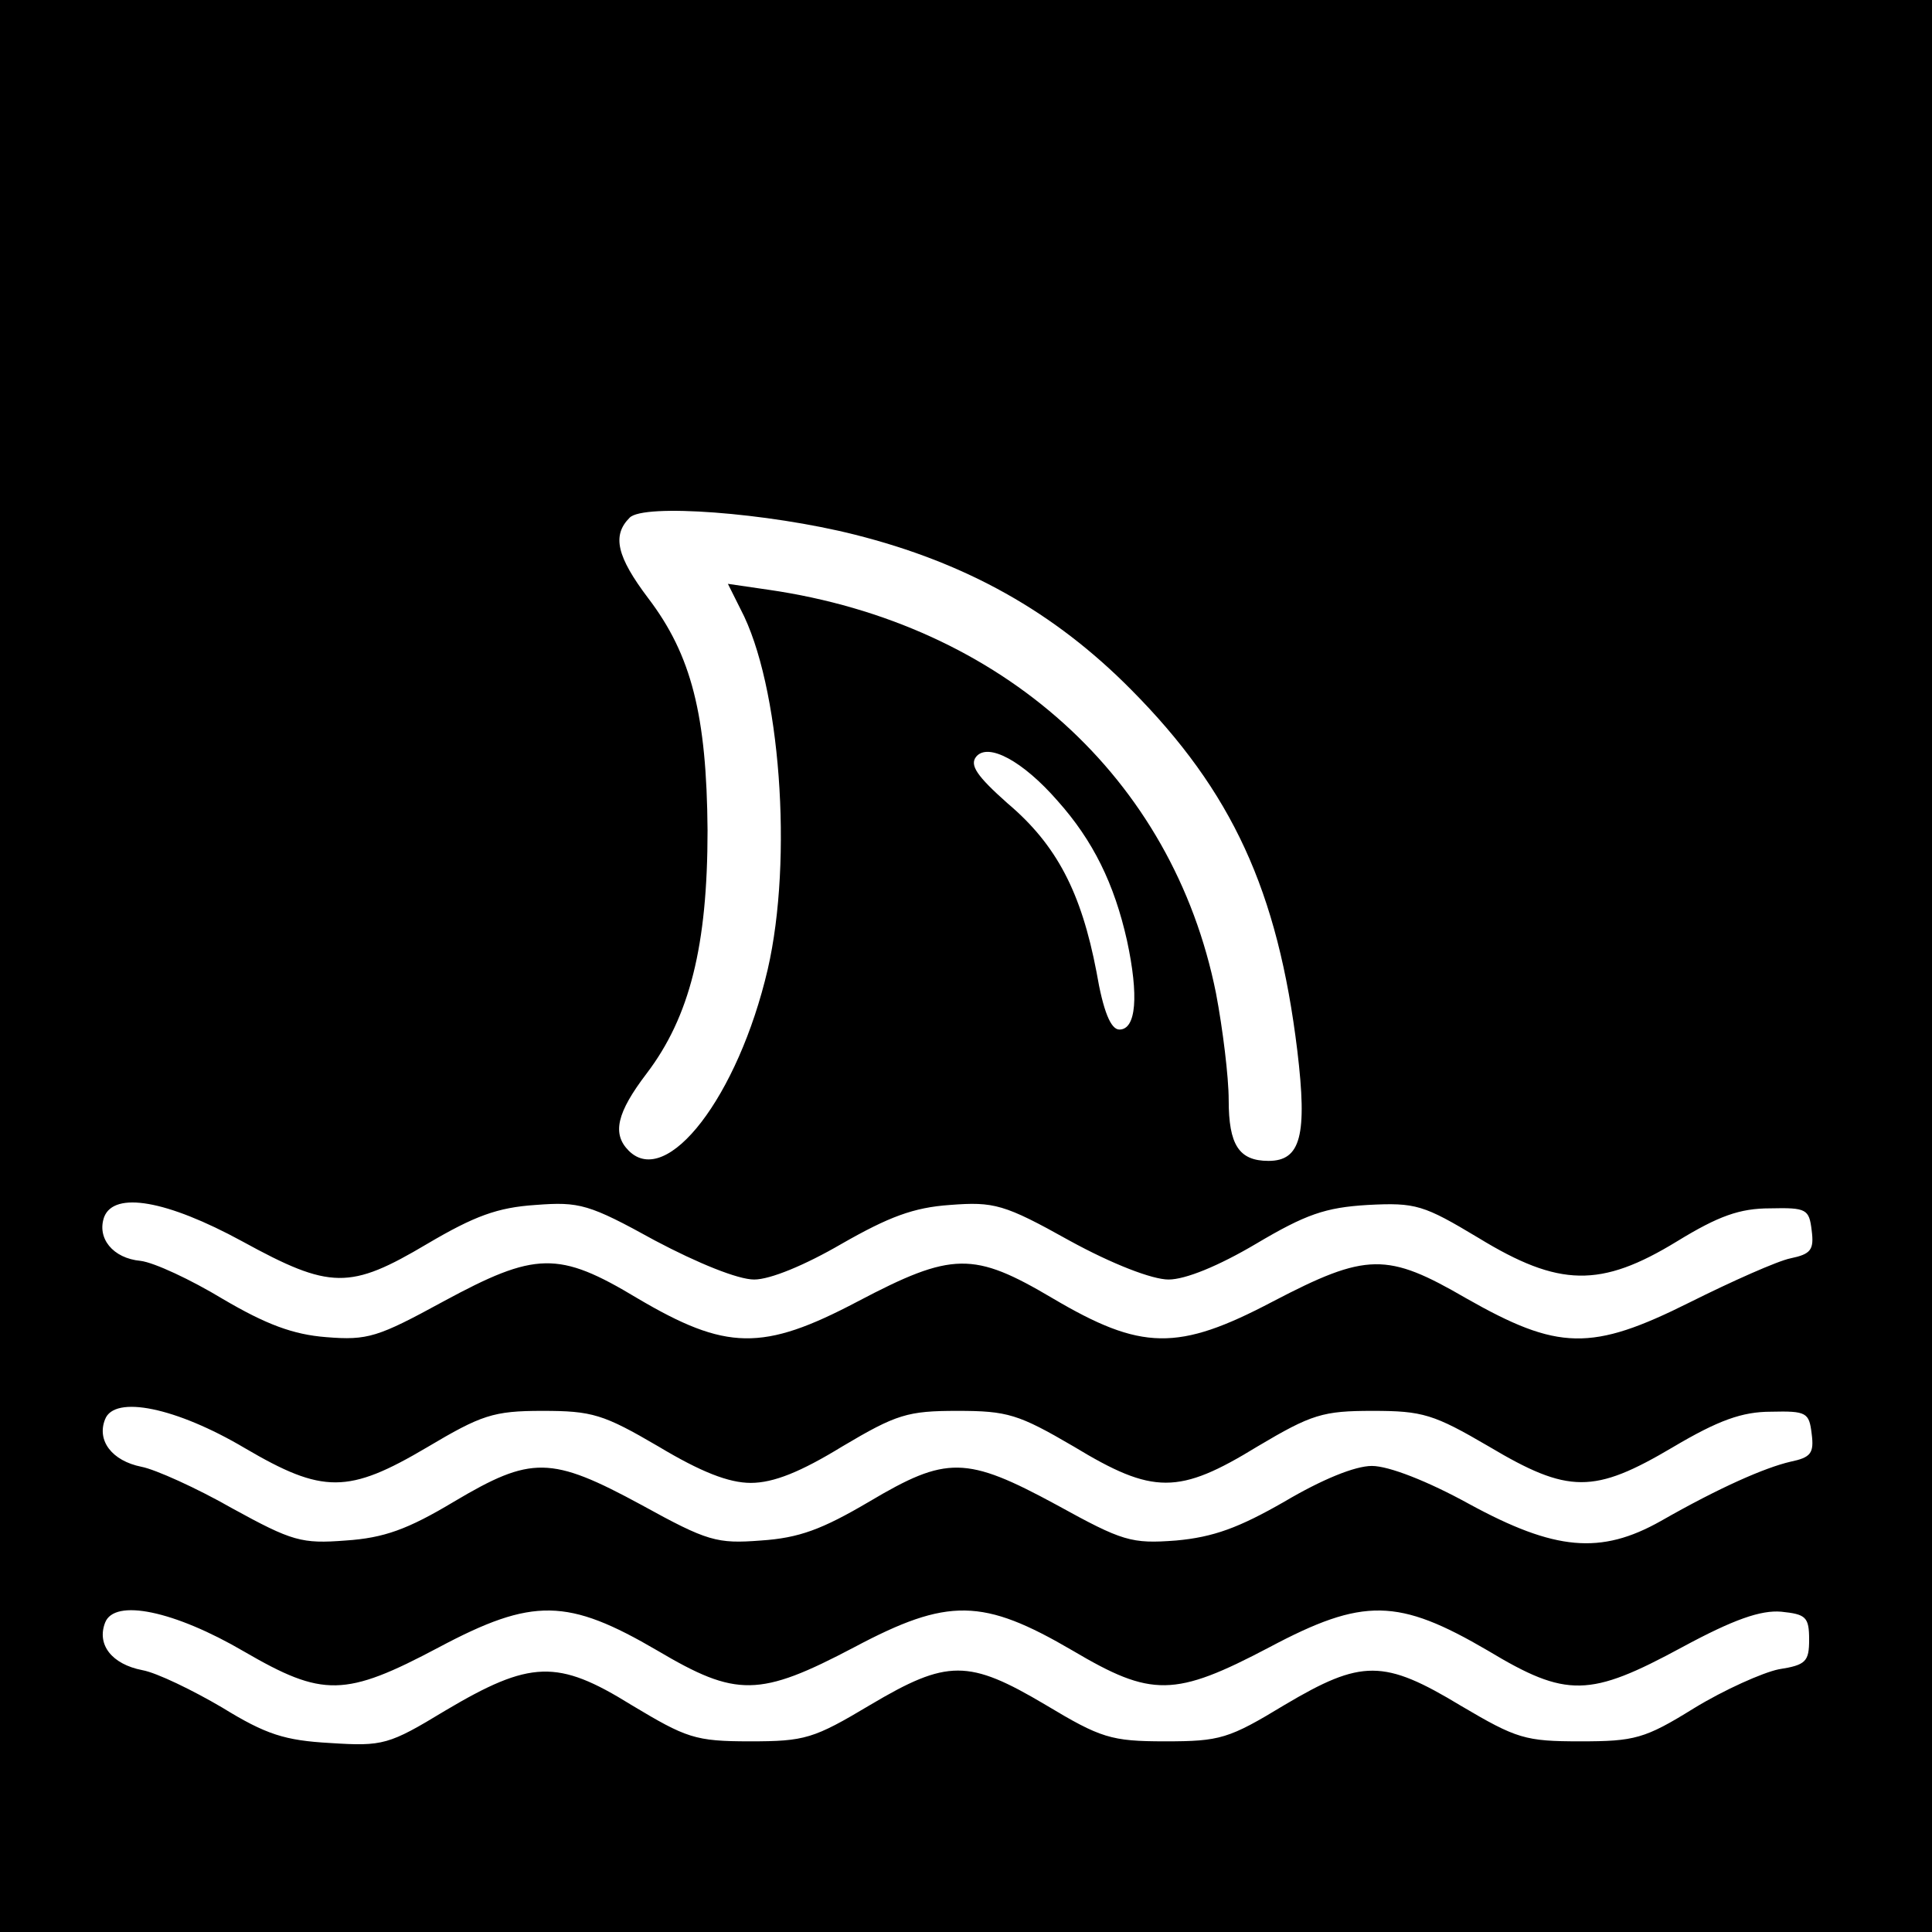
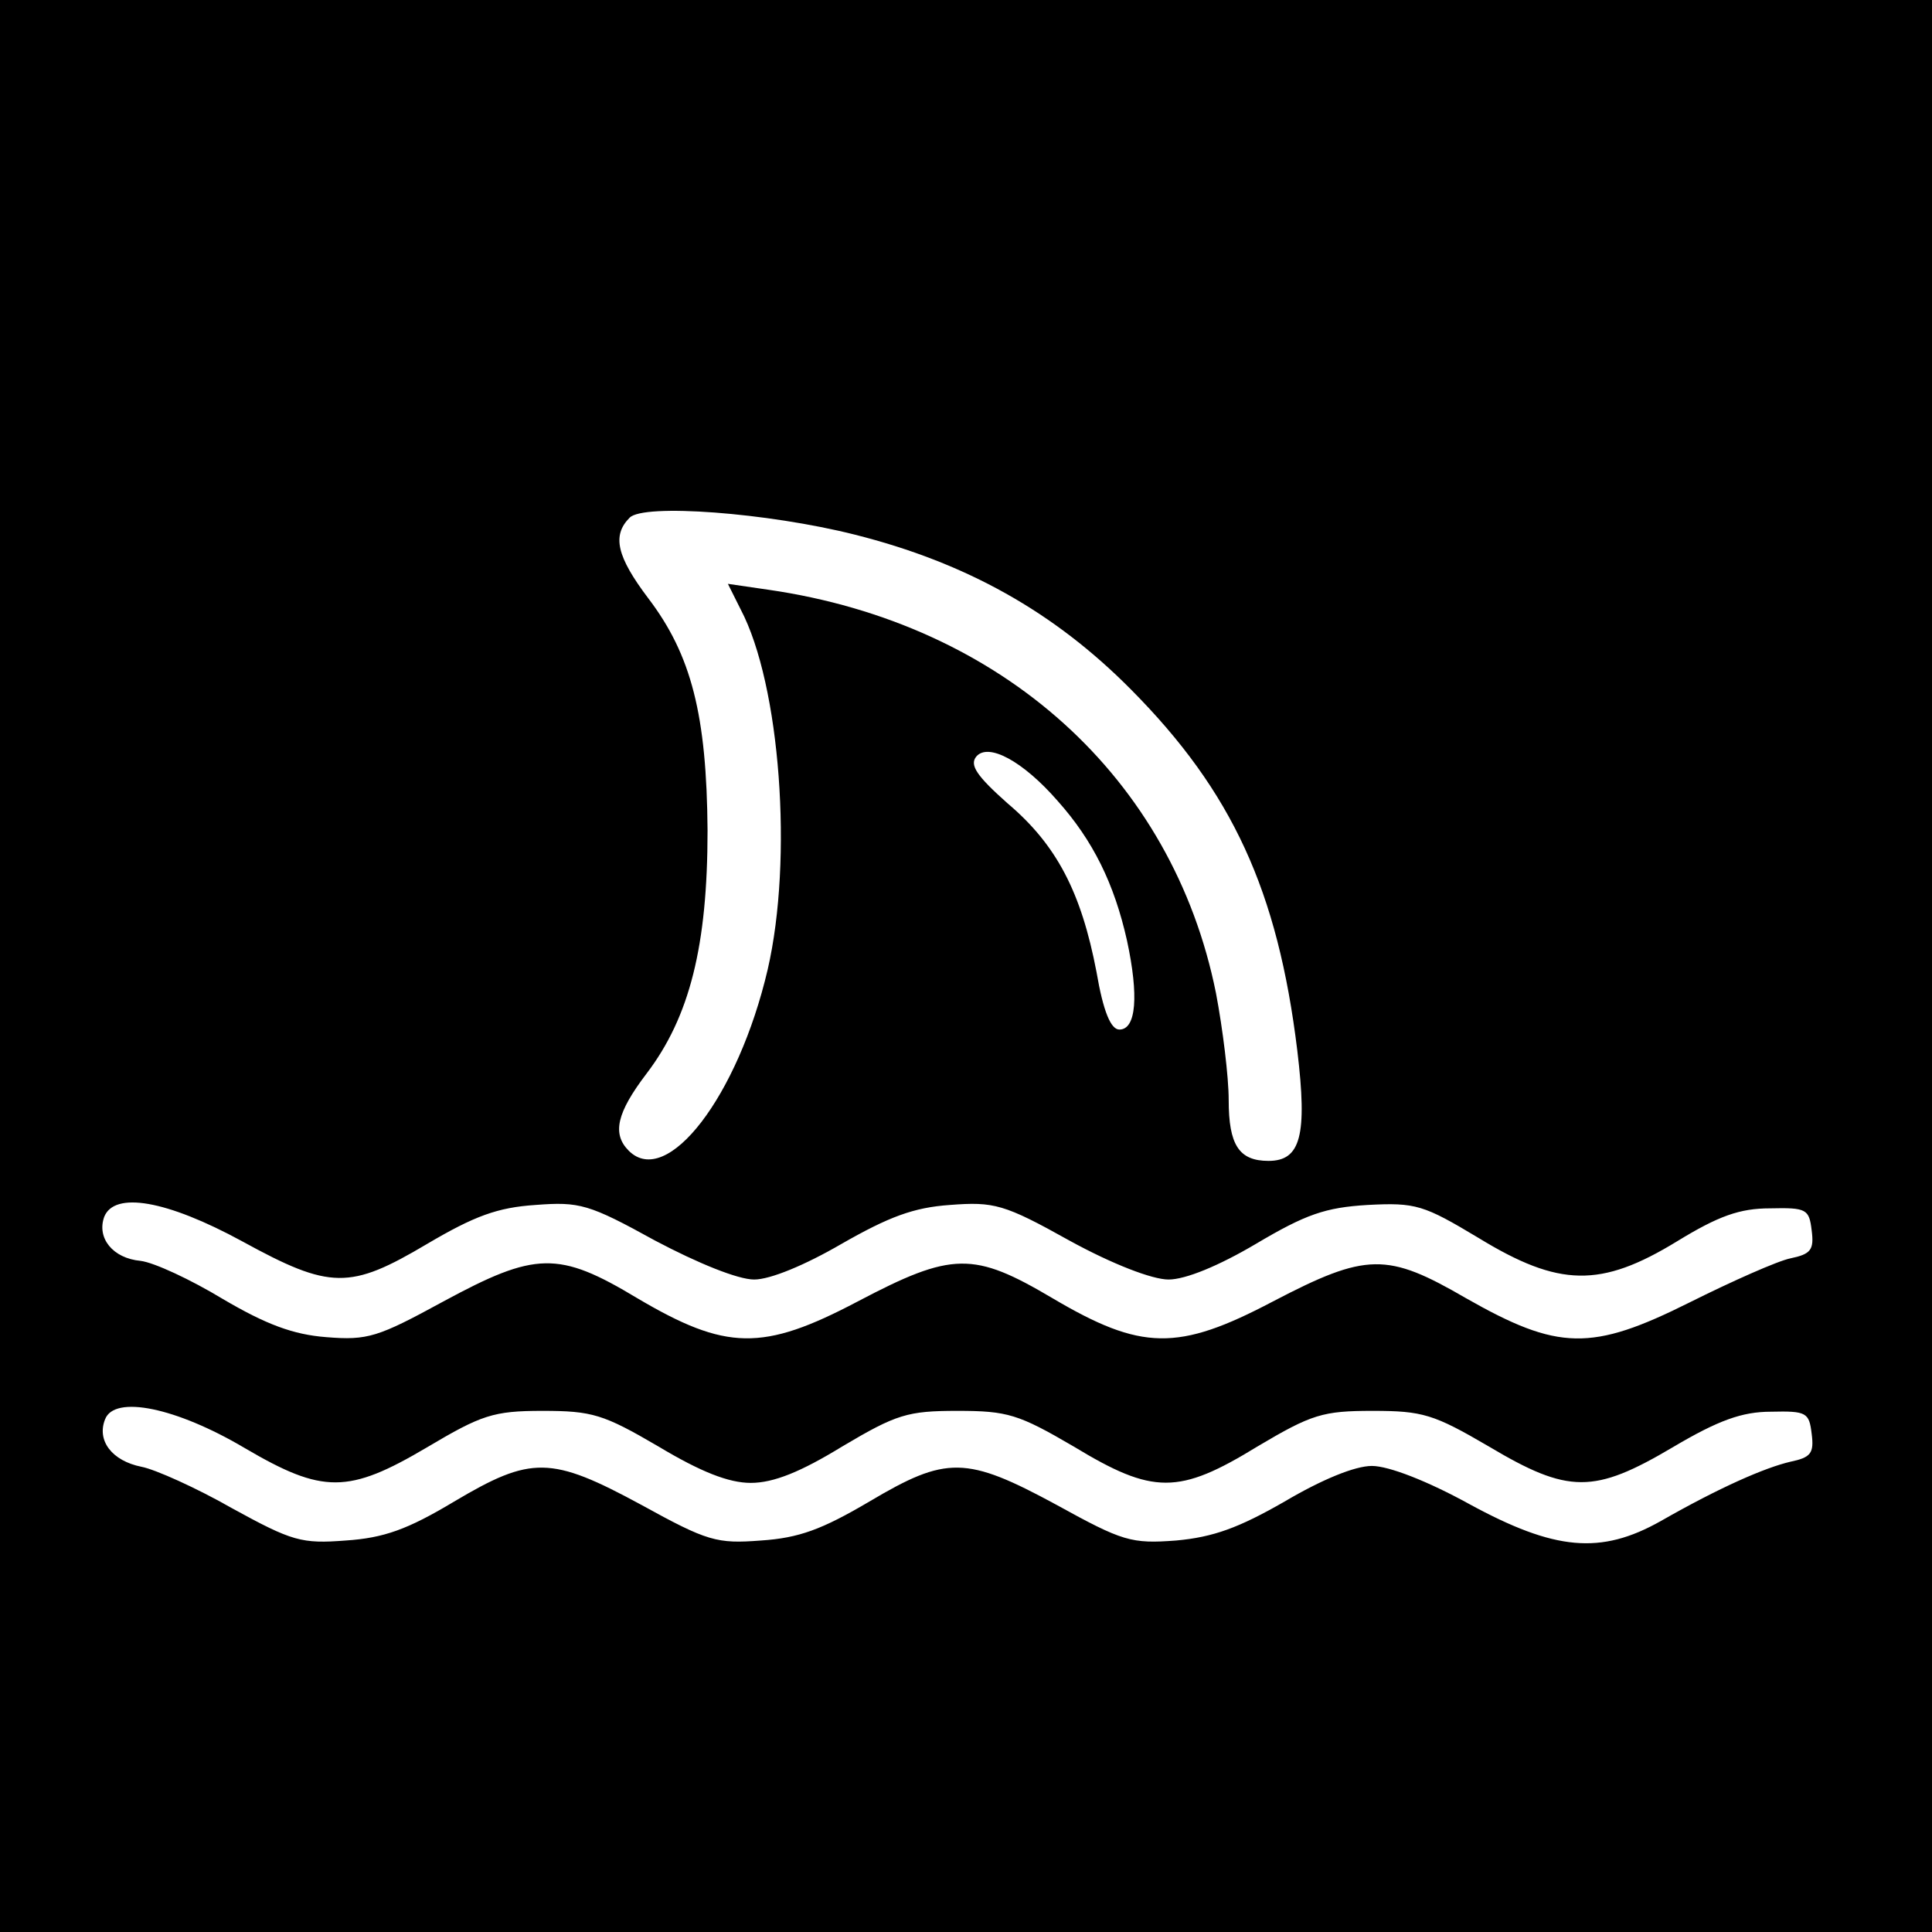
<svg xmlns="http://www.w3.org/2000/svg" version="1.0" width="228pt" height="228pt" viewBox="0 0 228 228" preserveAspectRatio="xMidYMid meet">
  <g transform="translate(0,228) scale(0.1,-0.1)" fill="#000000" stroke="none">
-     <path d="M0 1140 l0 -1140 1140 0 1140 0 0 1140 0 1140 -1140 0 -1140 0 0 -1140z m1009 509 c131 -33 235 -91 326 -183 119 -120 173 -237 196 -426 12 -100 4 -130 -34 -130 -35 0 -47 19 -47 72 0 27 -7 84 -15 126 -51 254 -252 436 -528 476 l-48 7 15 -30 c47 -89 62 -295 32 -425 -35 -150 -119 -259 -164 -214 -20 20 -14 45 21 91 51 67 72 151 72 287 -1 136 -19 207 -70 274 -37 49 -43 74 -22 95 16 17 163 6 266 -20z m239 -314 c42 -47 67 -98 82 -165 14 -65 11 -105 -9 -105 -10 0 -19 21 -27 68 -18 94 -47 150 -105 199 -36 32 -45 45 -37 55 14 17 55 -5 96 -52z m-962 -520 c104 -57 127 -57 218 -3 56 33 83 43 128 46 52 4 63 1 141 -42 51 -27 98 -46 117 -46 19 0 60 17 103 42 56 32 85 43 128 46 52 4 64 1 141 -42 51 -28 98 -46 117 -46 20 0 59 16 103 42 59 35 82 43 132 46 57 3 66 0 131 -39 95 -58 144 -59 234 -4 49 30 74 39 110 39 43 1 46 -1 49 -26 3 -23 -1 -28 -25 -33 -15 -3 -69 -27 -119 -52 -116 -58 -155 -57 -264 5 -93 54 -117 54 -228 -4 -112 -59 -155 -58 -260 4 -93 55 -118 55 -230 -4 -112 -59 -155 -58 -260 4 -93 56 -120 55 -229 -4 -77 -42 -89 -46 -138 -42 -39 3 -71 15 -122 45 -38 23 -81 43 -97 45 -33 3 -52 27 -43 52 12 30 73 20 163 -29z m3 -244 c92 -54 122 -54 215 1 64 38 78 43 136 43 59 0 72 -4 137 -42 50 -30 83 -43 109 -43 27 0 59 13 108 43 64 38 77 42 136 42 59 0 72 -4 137 -42 94 -57 124 -57 217 0 64 38 77 42 136 42 59 0 72 -4 137 -42 94 -56 124 -56 217 -1 54 32 82 42 116 42 42 1 45 -1 48 -26 3 -23 -1 -28 -25 -33 -30 -7 -83 -30 -153 -70 -71 -40 -125 -35 -226 20 -49 27 -95 45 -115 45 -20 0 -59 -16 -103 -42 -54 -31 -84 -42 -128 -46 -53 -4 -63 -1 -141 42 -107 58 -130 58 -221 4 -56 -33 -83 -43 -128 -46 -52 -4 -63 -1 -141 42 -107 58 -130 58 -221 4 -55 -33 -83 -43 -128 -46 -52 -4 -63 -1 -134 38 -42 24 -91 46 -107 49 -35 7 -53 31 -43 56 11 29 84 14 165 -34z m-1 -240 c93 -54 119 -54 230 5 111 59 152 58 258 -4 93 -55 120 -55 232 4 111 59 152 58 258 -4 93 -55 120 -55 232 4 111 59 152 58 258 -4 93 -56 120 -55 229 4 61 33 93 44 117 42 29 -3 33 -6 33 -33 0 -26 -4 -30 -36 -35 -19 -4 -64 -24 -100 -46 -58 -36 -70 -39 -134 -39 -65 0 -75 3 -141 42 -91 55 -117 55 -208 1 -66 -40 -76 -43 -141 -43 -64 0 -76 4 -141 43 -91 54 -116 54 -207 0 -67 -40 -77 -43 -142 -43 -65 0 -75 4 -140 43 -87 54 -119 53 -220 -7 -66 -40 -73 -42 -135 -38 -54 3 -76 10 -128 42 -34 20 -77 41 -94 44 -36 7 -54 30 -44 56 11 29 82 14 164 -34z" />
+     <path d="M0 1140 l0 -1140 1140 0 1140 0 0 1140 0 1140 -1140 0 -1140 0 0 -1140z m1009 509 c131 -33 235 -91 326 -183 119 -120 173 -237 196 -426 12 -100 4 -130 -34 -130 -35 0 -47 19 -47 72 0 27 -7 84 -15 126 -51 254 -252 436 -528 476 l-48 7 15 -30 c47 -89 62 -295 32 -425 -35 -150 -119 -259 -164 -214 -20 20 -14 45 21 91 51 67 72 151 72 287 -1 136 -19 207 -70 274 -37 49 -43 74 -22 95 16 17 163 6 266 -20z m239 -314 c42 -47 67 -98 82 -165 14 -65 11 -105 -9 -105 -10 0 -19 21 -27 68 -18 94 -47 150 -105 199 -36 32 -45 45 -37 55 14 17 55 -5 96 -52z m-962 -520 c104 -57 127 -57 218 -3 56 33 83 43 128 46 52 4 63 1 141 -42 51 -27 98 -46 117 -46 19 0 60 17 103 42 56 32 85 43 128 46 52 4 64 1 141 -42 51 -28 98 -46 117 -46 20 0 59 16 103 42 59 35 82 43 132 46 57 3 66 0 131 -39 95 -58 144 -59 234 -4 49 30 74 39 110 39 43 1 46 -1 49 -26 3 -23 -1 -28 -25 -33 -15 -3 -69 -27 -119 -52 -116 -58 -155 -57 -264 5 -93 54 -117 54 -228 -4 -112 -59 -155 -58 -260 4 -93 55 -118 55 -230 -4 -112 -59 -155 -58 -260 4 -93 56 -120 55 -229 -4 -77 -42 -89 -46 -138 -42 -39 3 -71 15 -122 45 -38 23 -81 43 -97 45 -33 3 -52 27 -43 52 12 30 73 20 163 -29z m3 -244 c92 -54 122 -54 215 1 64 38 78 43 136 43 59 0 72 -4 137 -42 50 -30 83 -43 109 -43 27 0 59 13 108 43 64 38 77 42 136 42 59 0 72 -4 137 -42 94 -57 124 -57 217 0 64 38 77 42 136 42 59 0 72 -4 137 -42 94 -56 124 -56 217 -1 54 32 82 42 116 42 42 1 45 -1 48 -26 3 -23 -1 -28 -25 -33 -30 -7 -83 -30 -153 -70 -71 -40 -125 -35 -226 20 -49 27 -95 45 -115 45 -20 0 -59 -16 -103 -42 -54 -31 -84 -42 -128 -46 -53 -4 -63 -1 -141 42 -107 58 -130 58 -221 4 -56 -33 -83 -43 -128 -46 -52 -4 -63 -1 -141 42 -107 58 -130 58 -221 4 -55 -33 -83 -43 -128 -46 -52 -4 -63 -1 -134 38 -42 24 -91 46 -107 49 -35 7 -53 31 -43 56 11 29 84 14 165 -34z m-1 -240 z" />
  </g>
</svg>